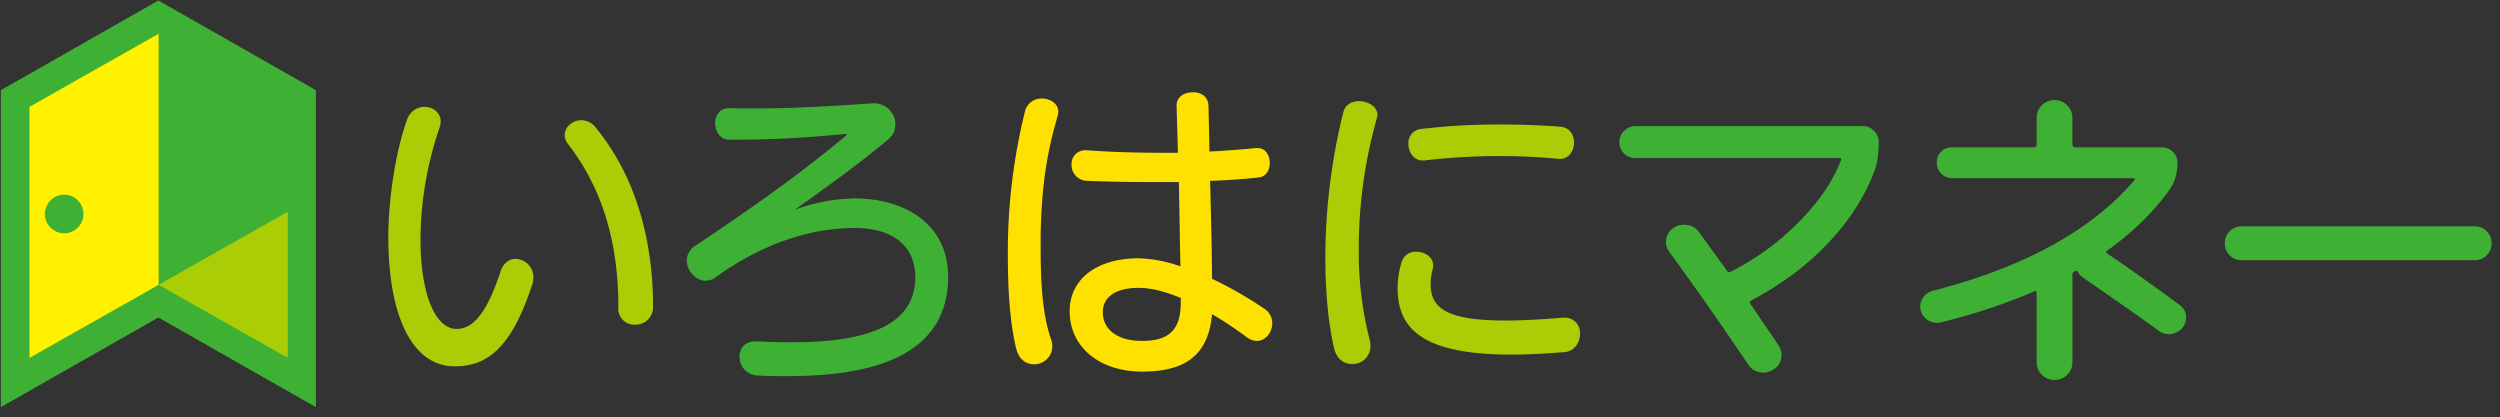
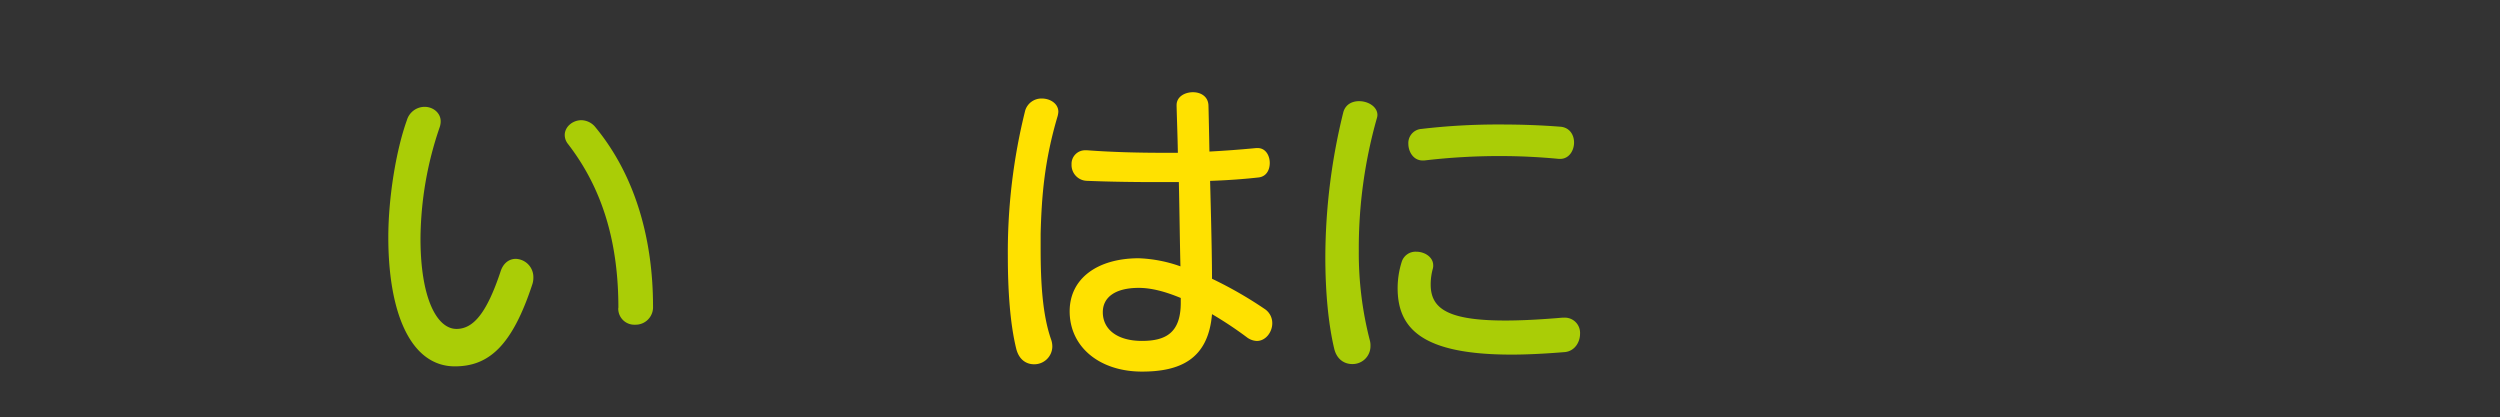
<svg xmlns="http://www.w3.org/2000/svg" width="1276" height="213" viewBox="0 0 1276 213" fill="none">
  <rect x="0" y="0" width="1276" height="213" fill="#333333" stroke="none" />
  <g clip-path="url(#clip0_13224_1676)">
    <path d="M198.192 121.064c0-19.82 3.869-44.143 9.499-59.763a9.465 9.465 0 019.022-6.77c4.331 0 8.213 3.06 8.213 7.406a9.231 9.231 0 01-.476 2.887 178.493 178.493 0 00-9.831 56.86c0 30.936 8.546 46.194 18.362 46.194 8.387 0 15.301-7.564 22.563-29.477 1.444-4.331 4.504-6.279 7.723-6.279a9.309 9.309 0 018.964 9.599 10.785 10.785 0 01-.635 3.71c-10.321 31.253-22.231 41.559-39.467 41.559-22.389-.043-33.937-26.95-33.937-65.926zm117.432 36.088c0-32.854-7.737-60.397-25.767-83.725a7.335 7.335 0 01-1.617-4.518c0-4.186 4.027-7.564 8.531-7.564a9.47 9.47 0 017.218 3.695c20.296 24.656 29.318 57.034 29.318 91.347a8.895 8.895 0 01-2.549 6.687 8.908 8.908 0 01-6.646 2.653 8.179 8.179 0 01-6.174-2.403 8.2 8.2 0 01-2.372-6.186l.058.014z" fill="#AACD06" />
-     <path d="M386.299 174.218c6.278.332 12.081.491 17.567.491 32.047 0 63.299-5.644 63.299-33.201 0-15.634-11.115-25.132-30.761-25.132-33.346 0-59.445 16.76-70.878 24.973a9.078 9.078 0 01-5.327 1.935c-5.154 0-9.657-5.154-9.657-10.322a8.78 8.78 0 011.138-4.242 8.784 8.784 0 013.048-3.163c23.356-15.591 50.74-34.357 77.157-56.37.128-.146.239-.306.332-.477 0-.158-.173-.317-.491-.317h-.476c-20.137 1.934-36.897 2.887-55.1 2.887h-4.186c-4.331 0-6.929-4.33-6.929-8.373 0-4.042 2.252-7.723 7.217-7.723h.333c4.027.16 8.213.16 12.399.16 19.171 0 39.149-1.127 59.922-2.585h.967a10.757 10.757 0 0110.276 6.584c.561 1.334.846 2.767.839 4.214a9.477 9.477 0 01-3.219 7.218c-13.829 11.764-31.541 24.511-48.142 36.305a90.72 90.72 0 0126.59-5.644c1.285 0 2.569-.159 3.854-.159 26.432 0 47.853 13.54 47.853 39.957 0 42.526-42.858 50.74-81.834 50.74-4.994 0-10.104 0-15.633-.332a9.524 9.524 0 01-9.022-9.657c0-4.028 2.584-7.738 8.228-7.738l.636-.029z" fill="#3EB134" />
    <path d="M531.144 127.284c0 17.077.967 33.505 5.312 45.905.432 1.189.652 2.445.65 3.71a9.167 9.167 0 01-2.807 6.451 9.17 9.17 0 01-6.548 2.571c-3.868 0-7.564-2.252-9.021-7.737-3.22-12.992-4.331-30.127-4.331-47.522a298.433 298.433 0 018.863-74.255 8.66 8.66 0 018.531-6.121c4.187 0 8.387 2.57 8.387 6.77a11.487 11.487 0 01-.332 2.093c-6.756 22.765-8.199 40.708-8.704 60.138v7.997zm110.82-51.707c4.027 0 6.121 3.869 6.121 7.564s-1.776 6.929-5.63 7.42c-7.088.794-15.475 1.443-24.815 1.76 0 1.127.968 33.996.968 49.947a205.678 205.678 0 0126.734 15.331 8.656 8.656 0 014.028 7.405c0 4.518-3.379 9.022-7.882 9.022a9.009 9.009 0 01-5.168-1.934 192.358 192.358 0 00-17.712-11.751c-1.935 23.357-16.745 29.318-35.756 29.318-21.654 0-36.898-12.573-36.898-30.775 0-16.919 14.436-27.067 35.281-27.067a70.588 70.588 0 0121.263 4.129c-.318-12.718-.476-28.178-.809-43.004h-10.782c-11.766 0-24.166-.158-36.248-.65a8.047 8.047 0 01-5.604-2.581 8.06 8.06 0 01-1.644-2.683 8.066 8.066 0 01-.489-3.108 6.908 6.908 0 012.018-5.199 6.918 6.918 0 015.199-2.018h.809c12.891.967 26.257 1.284 39.148 1.284h7.088c-.158-9.022-.491-17.235-.649-23.832v-.491c0-4.33 4.186-6.597 8.372-6.597 3.869 0 7.737 2.093 7.896 6.756.159 6.294.332 14.334.491 23.53a552.875 552.875 0 0023.833-1.776h.837zm-39.307 76.508c-7.405-3.061-14.652-5.154-21.422-5.154-12.083 0-18.362 4.836-18.362 12.414 0 8.662 7.217 14.652 19.979 14.652 12.24 0 19.805-4.186 19.805-19.488v-2.424z" fill="#FFE100" />
    <path d="M693.686 51.633c4.518 0 9.354 2.742 9.354 7.087a7.017 7.017 0 01-.332 1.776 243.445 243.445 0 00-9.181 67.5 177.927 177.927 0 005.644 45.746c.253.94.359 1.914.318 2.886a9.11 9.11 0 01-9.34 9.181c-4.027 0-7.896-2.424-9.181-7.896-3.06-12.891-4.518-29.476-4.518-46.712a310.93 310.93 0 019.181-73.939c1.126-4.013 4.518-5.63 8.055-5.63zm104.555 110.503a7.714 7.714 0 013.216.492 7.725 7.725 0 012.734 1.768 7.784 7.784 0 012.267 5.953c0 4.33-2.749 8.863-7.743 9.354-9.81.794-19.012 1.285-27.222 1.285-45.747 0-58.143-13.367-58.143-33.995a44.816 44.816 0 012.09-13.368 7.418 7.418 0 012.826-3.837 7.382 7.382 0 014.576-1.316c4.335 0 8.664 2.743 8.664 6.929a5.571 5.571 0 01-.156 1.602 30.204 30.204 0 00-1.127 8.229c0 12.24 8.657 18.361 38.167 18.361 8.054 0 17.724-.49 28.866-1.443l.985-.014zm-2.586-81.04a314.79 314.79 0 00-30.311-1.444A326.453 326.453 0 00727 81.904h-.963c-4.505 0-7.218-4.331-7.218-8.532-.1-1.9.559-3.763 1.827-5.183a7.205 7.205 0 014.945-2.395 332.689 332.689 0 0140.114-2.252c10.102 0 20.295.317 30.602 1.126 4.838.317 7.091 4.186 7.091 8.055 0 4.186-2.586 8.373-7.091 8.373h-.652z" fill="#AACD06" />
-     <path d="M161.237 46.03L80.832.255.427 46.03v161.777l80.404-45.76 80.406 45.76V46.03z" fill="#3EB134" />
-     <path d="M15.05 54.532V182.66l65.898-37.286V17.244L15.051 54.533zm17.713 64.526a9.85 9.85 0 01-9.672-11.757 9.842 9.842 0 0117.842-3.56 9.85 9.85 0 01-1.218 12.428 9.846 9.846 0 01-6.952 2.889z" fill="#FFF100" />
-     <path d="M146.859 182.66v-74.572l-65.913 37.286 65.913 37.286z" fill="#AACD06" />
-     <path d="M834.679 80.664c-2.217 0-4.151-.775-5.816-2.325-1.551-1.66-2.323-3.598-2.323-5.812 0-2.214.772-4.096 2.323-5.645 1.665-1.661 3.599-2.491 5.816-2.491h116.236c2.21 0 4.094.83 5.646 2.49 1.551 1.55 2.323 3.432 2.323 5.646 0 6.31-.829 11.513-2.493 15.61-5.087 13.062-13.006 25.184-23.745 36.365-10.626 11.181-23.575 20.812-38.854 28.893-.772.443-.885 1.052-.333 1.827 7.303 10.627 12.064 17.656 14.281 21.088 1.438 2.104 1.884 4.373 1.331 6.809-.559 2.435-1.94 4.317-4.151 5.645-2.217 1.329-4.54 1.717-6.977 1.163-2.323-.443-4.208-1.716-5.646-3.819-14.167-21.034-27.619-40.24-40.348-57.621-1.445-1.993-1.941-4.151-1.495-6.476.439-2.435 1.658-4.317 3.648-5.646 2.104-1.439 4.427-1.937 6.978-1.494 2.656.332 4.703 1.55 6.141 3.653a46434.9 46434.9 0 0014.281 19.76c.446.664 1.112.775 1.997.333 13.063-6.643 24.63-15.111 34.703-25.407 10.187-10.295 17.327-20.756 21.421-31.384.22-.775-.056-1.162-.828-1.162H834.679zm155.99 83.857c-2.21.554-4.371.222-6.475-.996-1.99-1.218-3.265-2.933-3.818-5.148-.552-2.214-.219-4.262.999-6.143 1.218-1.993 2.933-3.267 5.143-3.82 46.502-11.956 80.762-30.72 102.792-56.292.55-.775.39-1.162-.5-1.162h-92.495c-2.097 0-3.925-.775-5.476-2.325-1.552-1.55-2.324-3.431-2.324-5.646 0-2.214.716-4.04 2.154-5.48 1.551-1.55 3.435-2.325 5.646-2.325h41.845c.89 0 1.33-.498 1.33-1.494V60.24c0-2.546.89-4.705 2.66-6.476 1.77-1.772 3.93-2.657 6.48-2.657 2.54 0 4.7.886 6.47 2.657 1.77 1.771 2.66 3.93 2.66 6.476v13.45c0 .996.49 1.494 1.49 1.494h44.17c2.22 0 4.1.775 5.65 2.325 1.55 1.55 2.33 3.377 2.33 5.48 0 5.535-1.5 10.35-4.49 14.447-8.08 11.07-18.49 21.199-31.22 30.387-.88.665-.88 1.218 0 1.661a1263.62 1263.62 0 0136.87 26.236c1.87 1.329 2.93 3.155 3.15 5.48.22 2.325-.39 4.373-1.83 6.144-1.55 1.771-3.54 2.823-5.98 3.155-2.32.221-4.42-.388-6.31-1.826-5.97-4.428-18.81-13.451-38.52-27.067-1.1-.775-1.88-1.605-2.32-2.491-.45-.885-1.06-1.107-1.83-.664-.11 0-.16.055-.16.166h-.17c-.77.553-1.05 1.328-.83 2.324v43.838c0 2.547-.89 4.705-2.66 6.476-1.77 1.772-3.93 2.657-6.47 2.657-2.55 0-4.71-.885-6.48-2.657-1.77-1.771-2.66-3.929-2.66-6.476v-35.203c0-.996-.44-1.273-1.33-.83-14.61 6.31-30.44 11.569-47.491 15.775zm153.511-31.716c-2.44 0-4.48-.83-6.15-2.49-1.66-1.661-2.49-3.709-2.49-6.145 0-2.435.83-4.483 2.49-6.143 1.67-1.661 3.71-2.491 6.15-2.491h118.89c2.44 0 4.49.83 6.14 2.491 1.67 1.66 2.5 3.708 2.5 6.143 0 2.436-.83 4.484-2.5 6.145-1.65 1.66-3.7 2.49-6.14 2.49h-118.89z" fill="#3EB134" />
  </g>
  <defs>
    <clipPath id="clip0_13224_1676">
      <path fill="#fff" transform="translate(.427 .255)" d="M0 0h1275.06v212.51H0z" />
    </clipPath>
  </defs>
</svg>